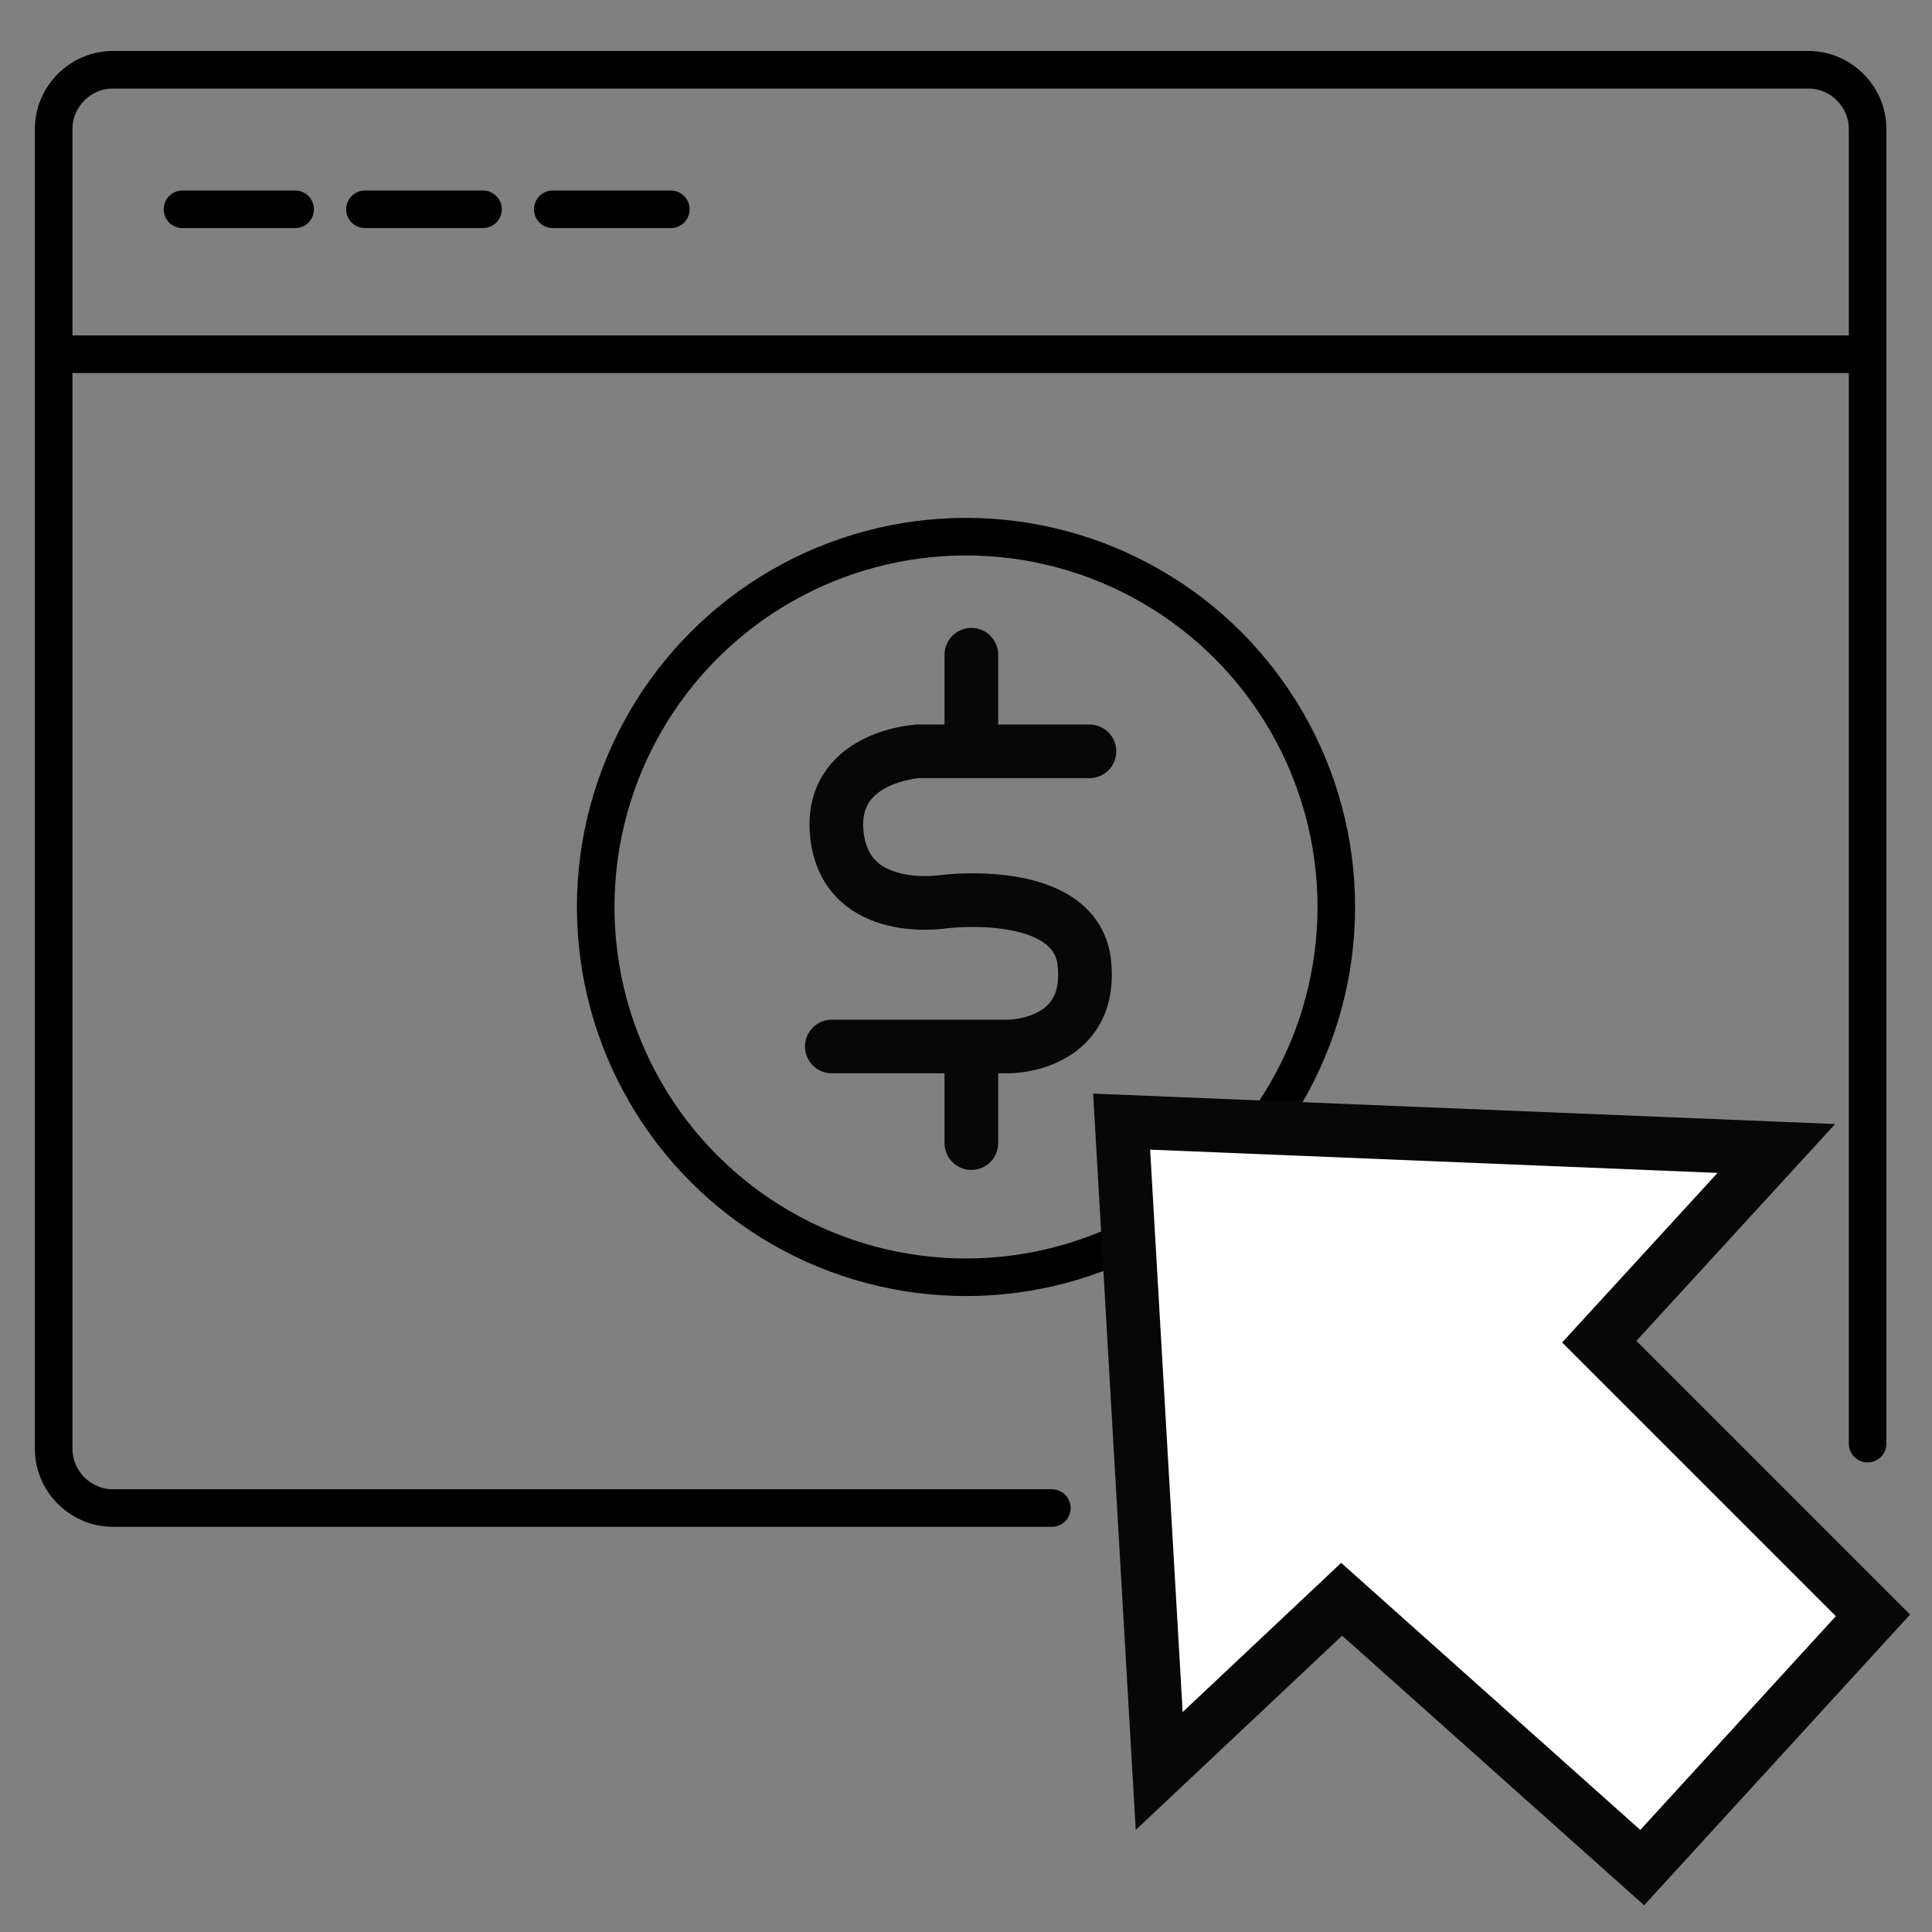
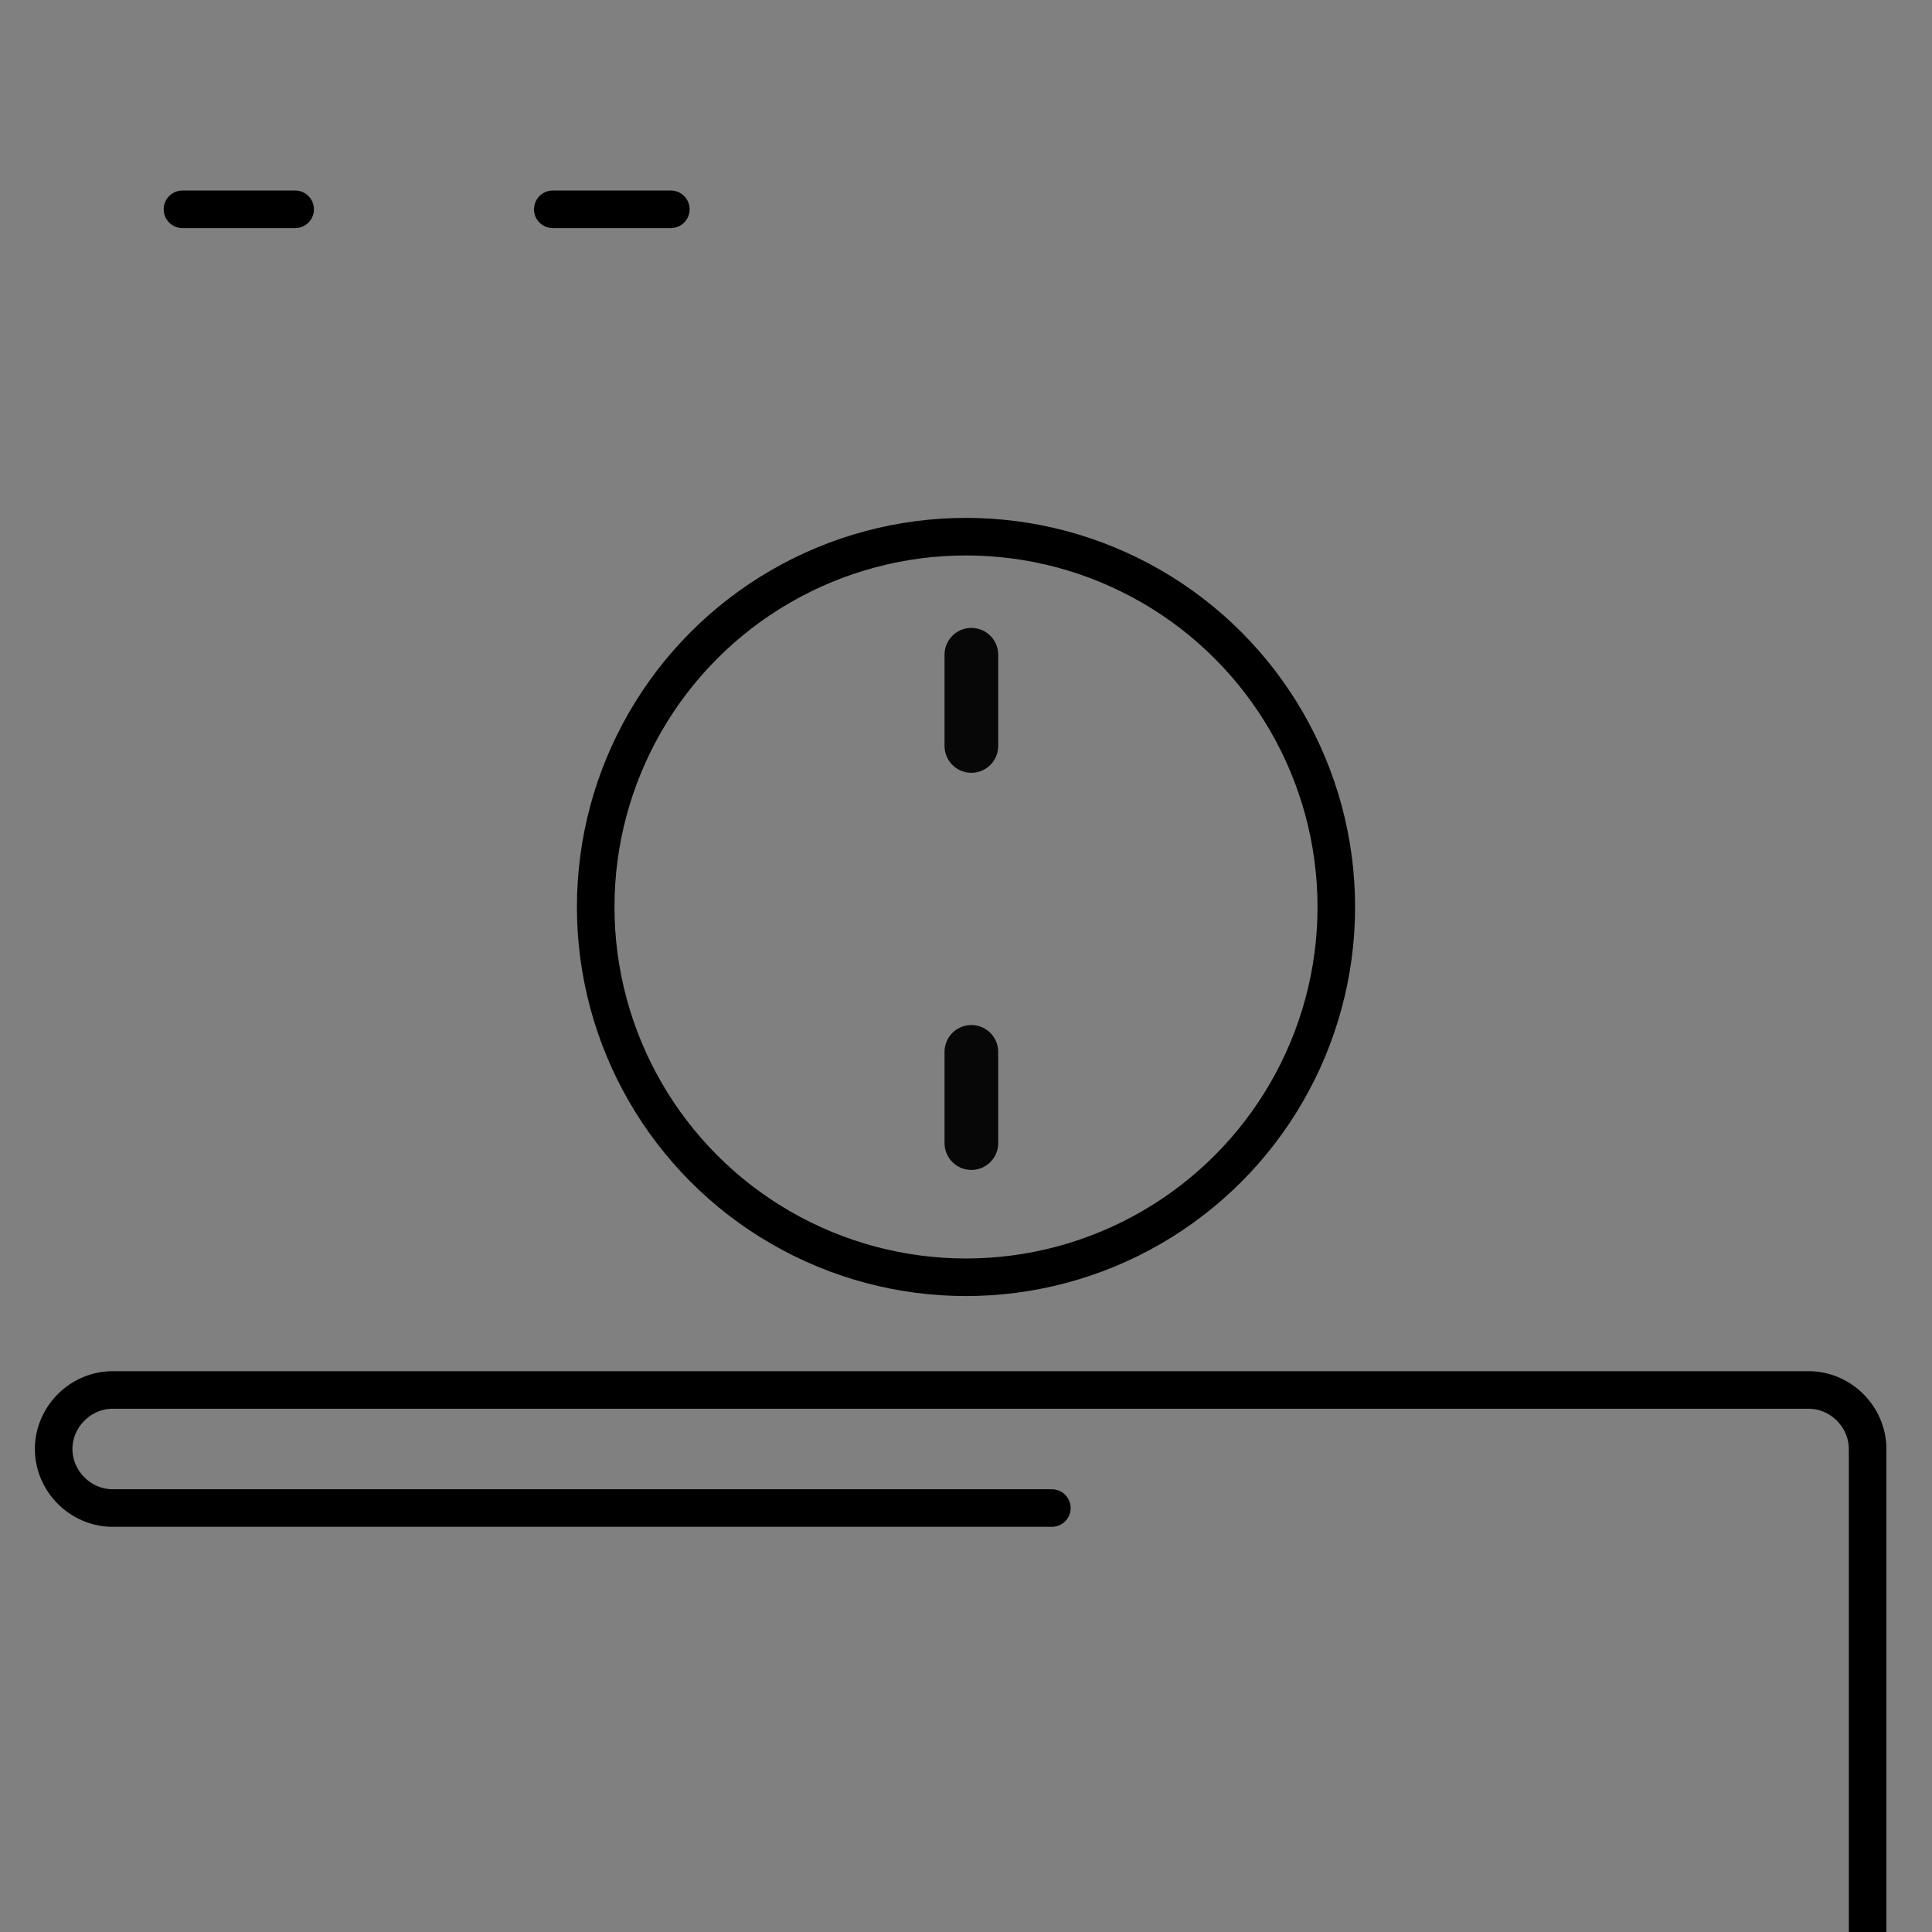
<svg xmlns="http://www.w3.org/2000/svg" version="1.1" id="Layer_1" x="0px" y="0px" viewBox="0 0 36 36" style="enable-background:new 0 0 36 36;" xml:space="preserve">
  <rect x="0" y="0" width="36" height="36" fill="#808080" stroke="none" />
  <style type="text/css">
	.st0{fill:none;stroke:#000000;stroke-width:0.7;stroke-miterlimit:10;}
	.st1{fill:none;stroke:#000000;stroke-width:0.7;stroke-linecap:round;stroke-miterlimit:10;}
	.st2{fill:none;stroke:#070707;stroke-linecap:round;stroke-miterlimit:10;}
	.st3{fill:#FFFFFF;stroke:#070707;stroke-linecap:round;stroke-miterlimit:10;}
</style>
  <path class="st0" d="M24.8,28.1" />
-   <path class="st1" d="M19.6,28.1H2.1c-0.6,0-1.1-0.5-1.1-1.1V2.4c0-0.6,0.5-1.1,1.1-1.1h31.6c0.6,0,1.1,0.5,1.1,1.1v24.5" />
-   <line class="st1" x1="1.3" y1="6.6" x2="34.7" y2="6.6" />
+   <path class="st1" d="M19.6,28.1H2.1c-0.6,0-1.1-0.5-1.1-1.1c0-0.6,0.5-1.1,1.1-1.1h31.6c0.6,0,1.1,0.5,1.1,1.1v24.5" />
  <line class="st1" x1="3.4" y1="3.9" x2="5.5" y2="3.9" />
-   <line class="st1" x1="6.8" y1="3.9" x2="9" y2="3.9" />
  <line class="st1" x1="10.3" y1="3.9" x2="12.5" y2="3.9" />
  <circle class="st1" cx="18" cy="16.9" r="6.9" />
-   <path class="st2" d="M20.3,14h-3.2c0,0-1.7,0.1-1.5,1.6c0.2,1.5,2,1.2,2,1.2s2.4-0.3,2.6,1.1c0.2,1.6-1.4,1.6-1.4,1.6h-3.3" />
  <line class="st2" x1="18.1" y1="12.2" x2="18.1" y2="13.9" />
  <line class="st2" x1="18.1" y1="19.6" x2="18.1" y2="21.3" />
-   <polygon class="st3" points="25,29.8 21.6,33 20.9,20.9 33.1,21.4 29.8,25 34.9,30.1 30.6,34.8 " />
</svg>